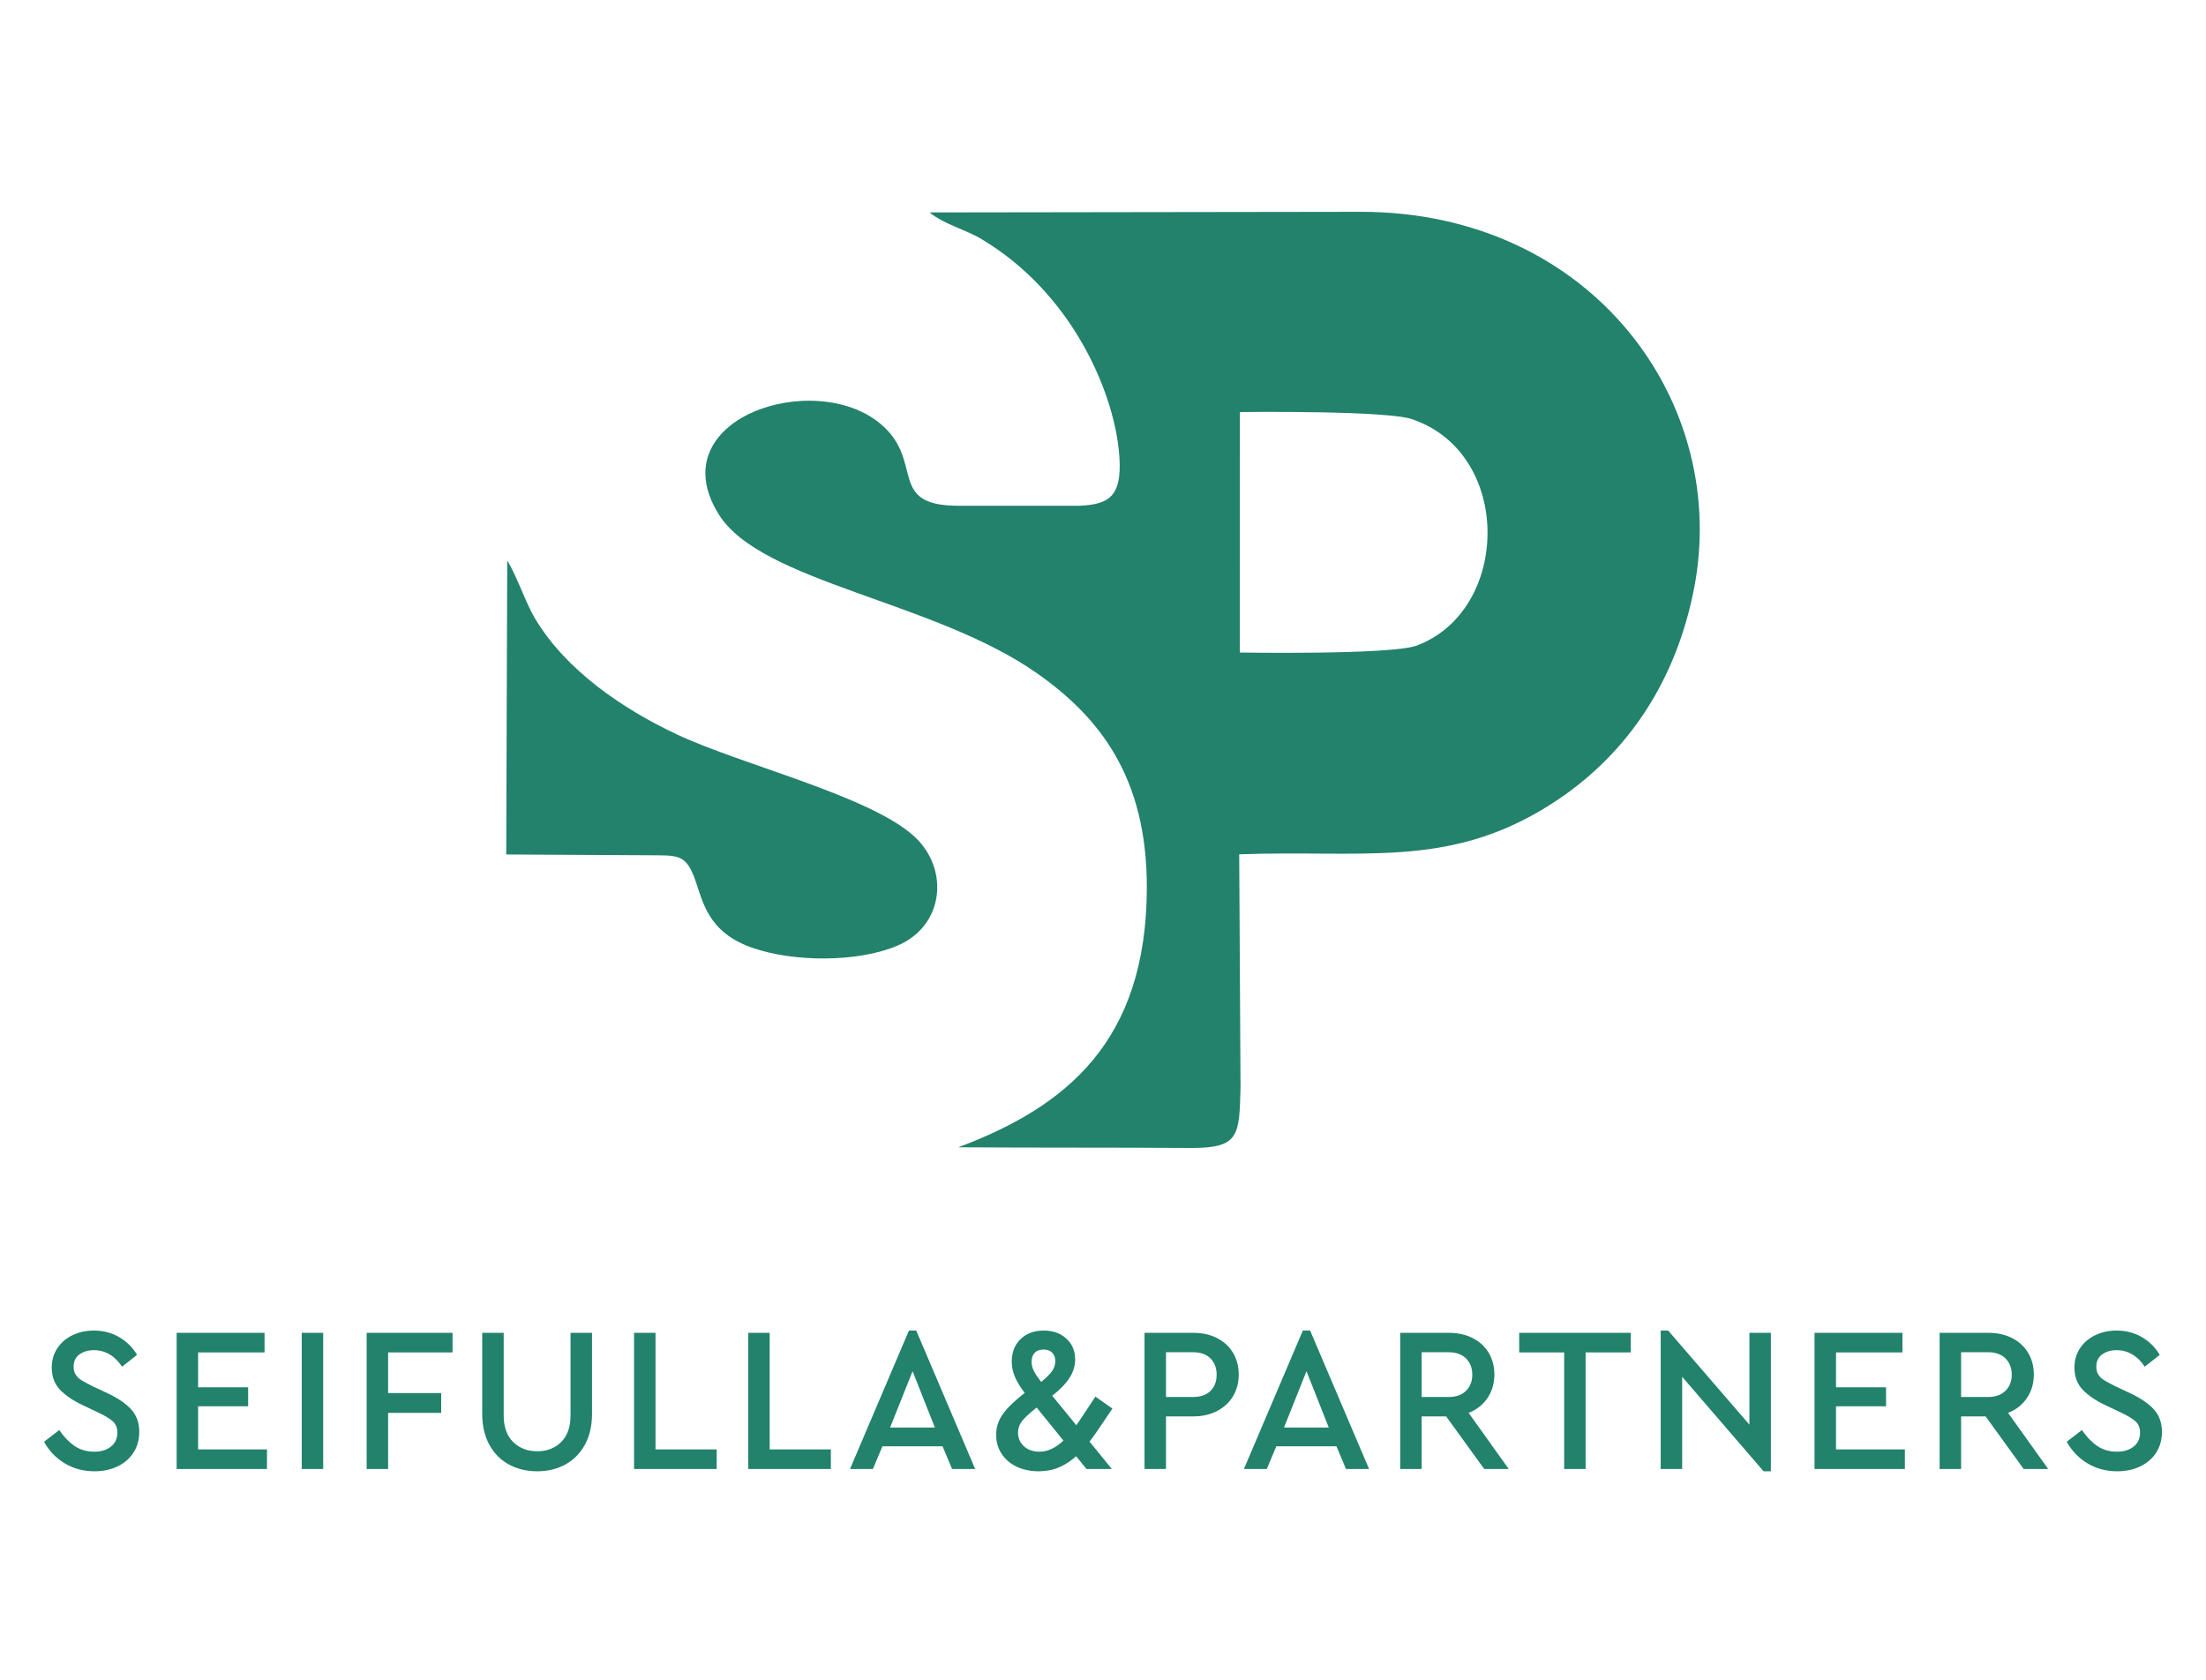
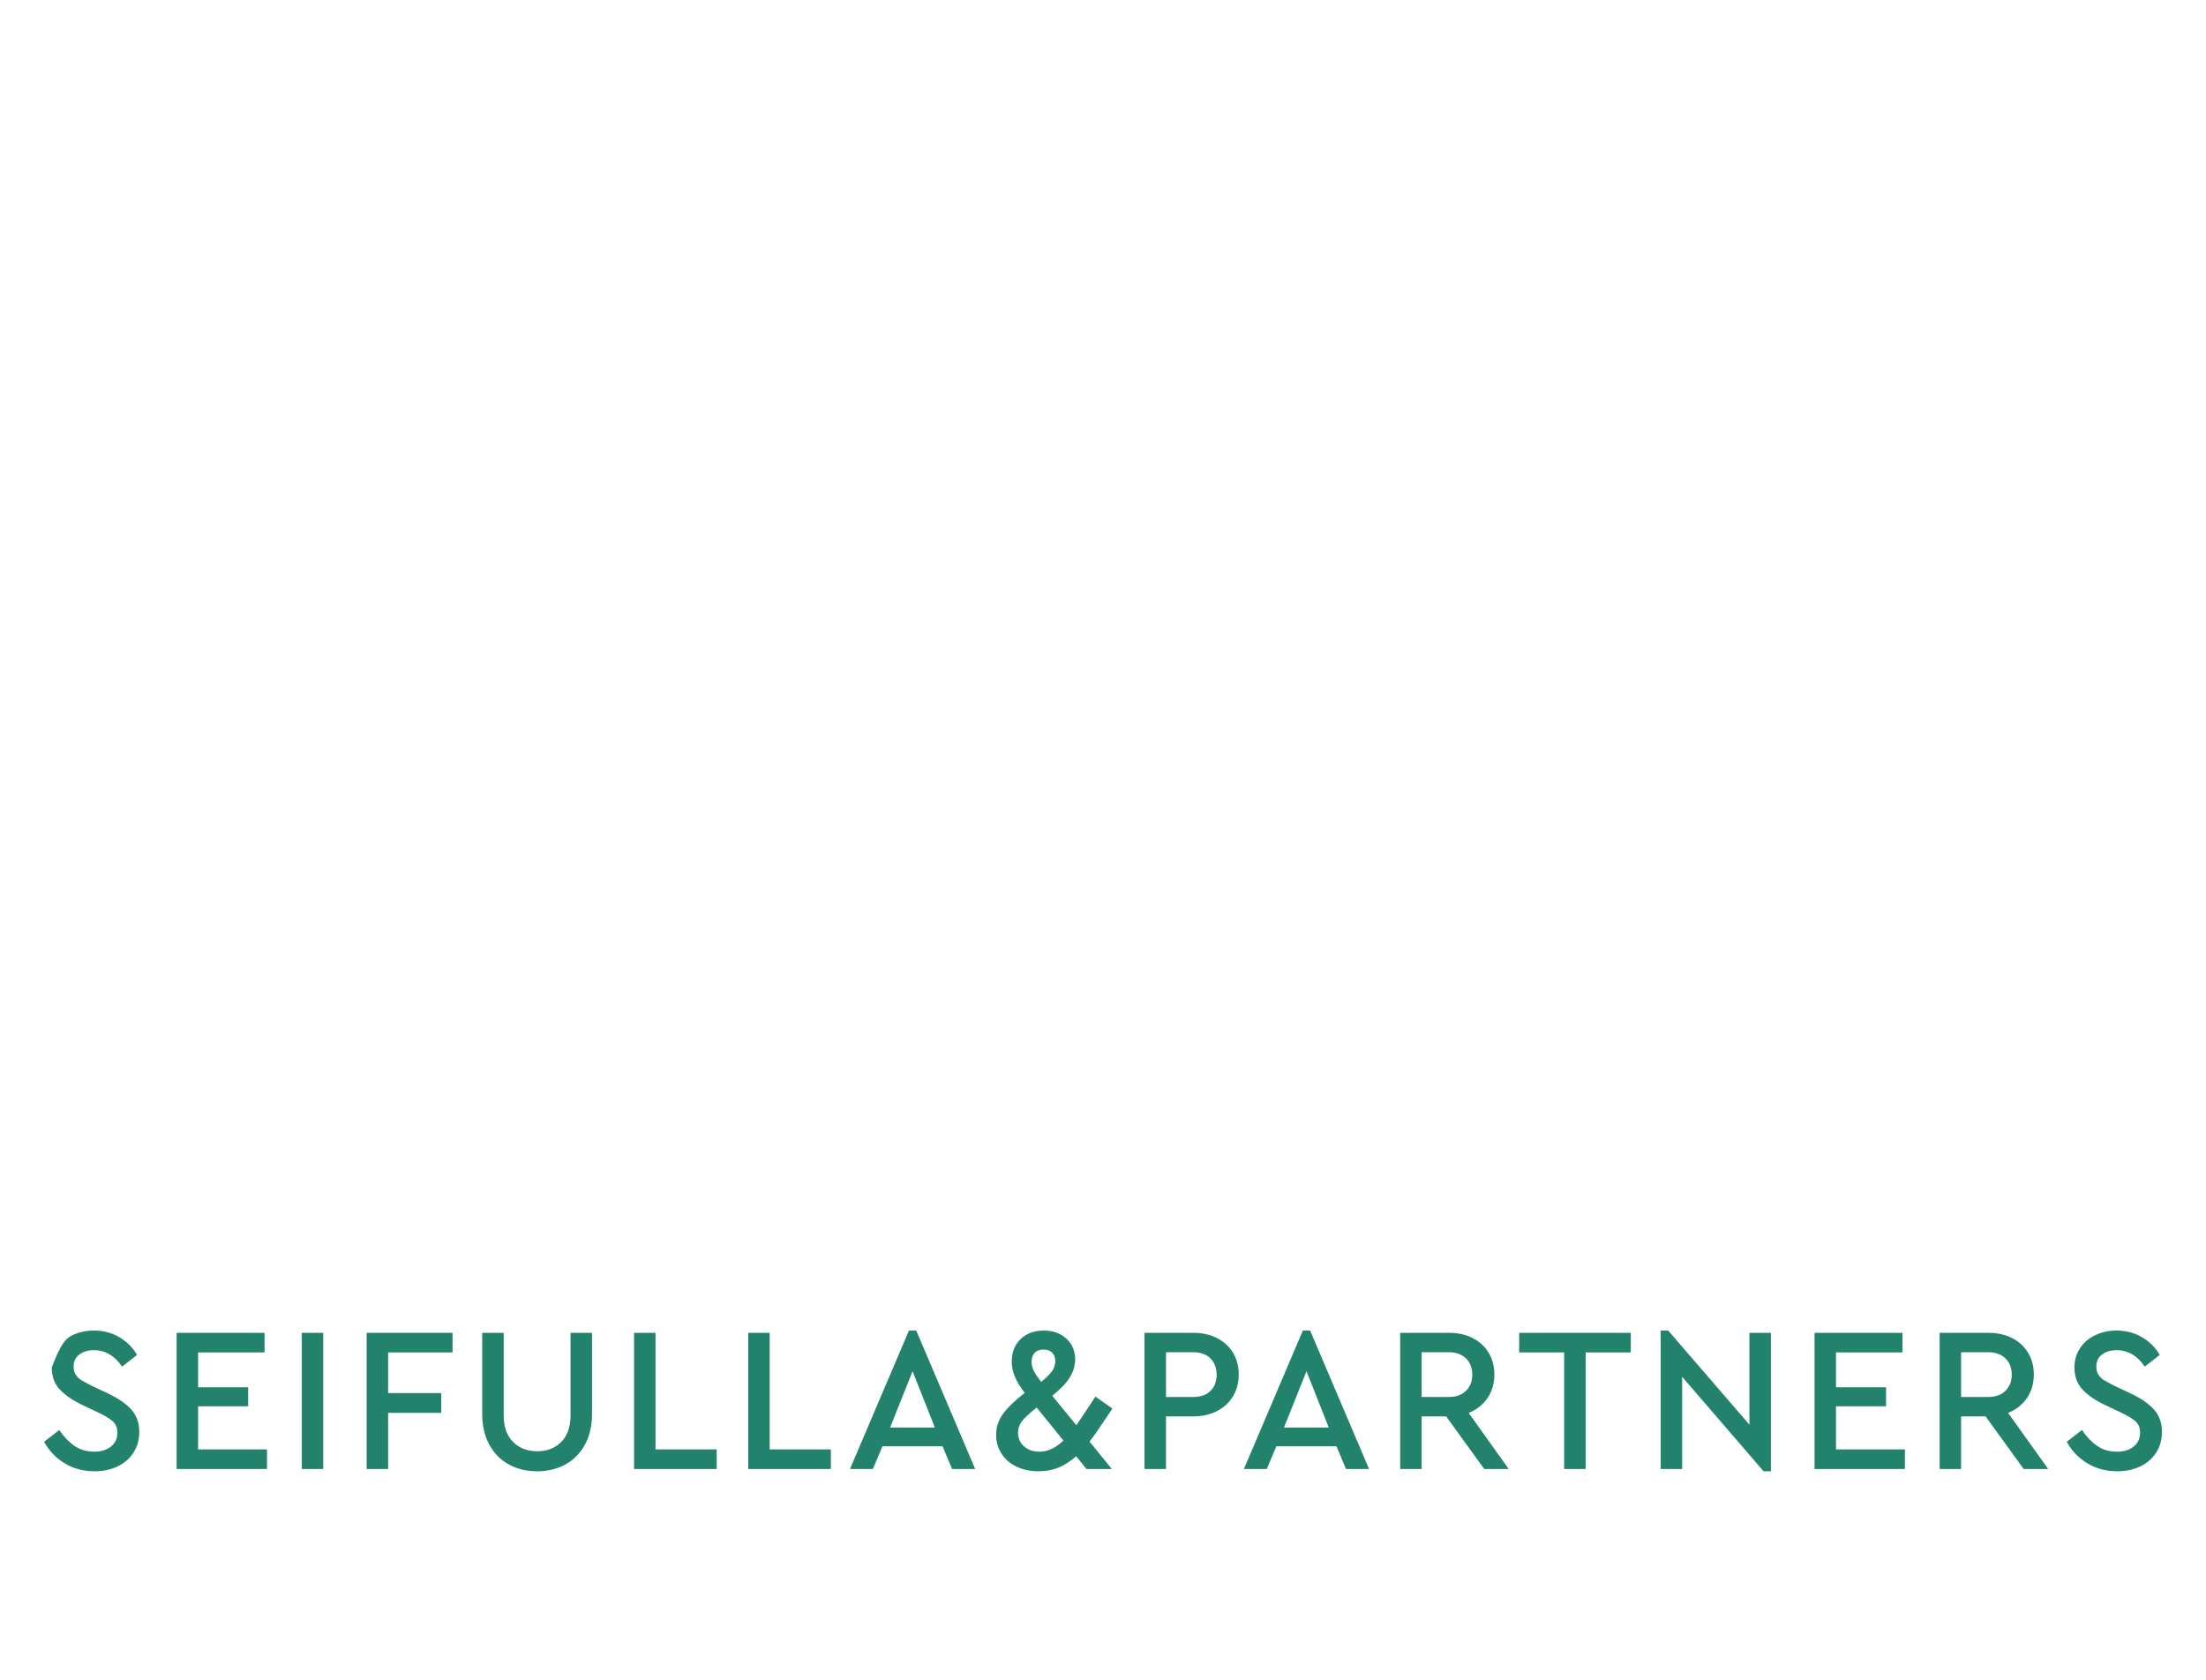
<svg xmlns="http://www.w3.org/2000/svg" width="302" height="230" viewBox="0 0 302 230" fill="none">
  <g clip-path="url(#clip0_2_4)">
-     <path fill-rule="evenodd" clip-rule="evenodd" d="M131.174 69.241C121.354 69.228 126.613 63.153 120.594 58.066C111.496 50.376 90.222 57.327 98.404 70.432C104.227 79.759 127.954 82.268 142.075 92.253C150.504 98.212 157.001 106.367 157 121.44C156.996 142.659 145.888 151.549 131.2 157.07C141.361 157.139 153.067 157.093 163.228 157.162C169.741 157.162 169.647 155.334 169.827 148.915L169.647 116.959C186.615 116.353 198.075 118.87 211.694 110.498C221.058 104.742 228.872 95.303 231.807 81.123C237.152 55.303 217.976 28.975 186.281 29L127.259 29.084C129.336 30.769 132.042 31.345 134.37 32.736C146.681 40.089 152.26 53.308 153.146 61.463C153.853 67.966 151.93 69.037 147.82 69.243L131.174 69.241ZM69.303 116.983L90.142 117.098C93.043 117.114 94.05 117.306 95.168 120.454C96.233 123.457 96.903 127.636 102.986 129.757C108.634 131.726 117.418 131.792 122.89 129.452C129.284 126.719 129.987 118.943 125.174 114.521C119.105 108.946 101.619 104.746 92.703 100.563C85.088 96.99 77.416 91.672 73.25 84.687C71.922 82.462 70.878 79.117 69.439 76.723L69.303 116.983ZM169.729 89.335C169.85 89.339 190.115 89.676 193.87 88.413C206.774 83.652 207.141 62.266 193.524 57.468C190.566 56.158 169.981 56.406 169.741 56.412L169.729 89.335Z" fill="#22826C" />
-     <path d="M12.936 201.429C11.439 201.429 10.089 201.071 8.887 200.356C7.686 199.64 6.734 198.651 6.031 197.389L8.111 195.779C8.721 196.683 9.41 197.404 10.177 197.94C10.944 198.477 11.855 198.745 12.909 198.745C13.851 198.745 14.614 198.51 15.196 198.039C15.779 197.568 16.07 196.937 16.07 196.146C16.07 195.487 15.862 194.969 15.446 194.592C15.03 194.216 14.341 193.802 13.38 193.35L11.355 192.389C10.024 191.767 8.98 191.061 8.222 190.27C7.464 189.479 7.085 188.462 7.085 187.219C7.085 186.221 7.344 185.336 7.861 184.563C8.379 183.791 9.077 183.198 9.955 182.784C10.833 182.369 11.799 182.162 12.853 182.162C14.147 182.162 15.312 182.468 16.347 183.08C17.382 183.692 18.187 184.498 18.76 185.496L16.708 187.106C16.227 186.372 15.659 185.811 15.002 185.425C14.346 185.039 13.629 184.846 12.853 184.846C12.076 184.846 11.42 185.039 10.884 185.425C10.348 185.811 10.08 186.372 10.08 187.106C10.08 187.558 10.182 187.935 10.385 188.236C10.588 188.537 10.856 188.787 11.189 188.985C11.522 189.182 12.003 189.441 12.631 189.761L14.683 190.722C16.162 191.419 17.262 192.173 17.983 192.982C18.704 193.792 19.065 194.809 19.065 196.033C19.065 197.107 18.801 198.053 18.274 198.872C17.747 199.692 17.017 200.322 16.084 200.765C15.15 201.208 14.101 201.429 12.936 201.429ZM24.182 182.473H36.217V185.157H27.121V189.931H33.971V192.53H27.121V198.435H36.55V201.118H24.182V182.473ZM41.306 182.473H44.246V201.118H41.306V182.473ZM50.195 182.473H61.953V185.157H53.134V190.722H60.4V193.434H53.134V201.118H50.195V182.473ZM73.559 201.429C72.098 201.429 70.8 201.118 69.663 200.497C68.525 199.875 67.633 198.971 66.986 197.785C66.339 196.598 66.016 195.195 66.016 193.576V182.473H68.956V193.773C68.956 195.355 69.385 196.57 70.245 197.417C71.105 198.265 72.209 198.689 73.559 198.689C74.89 198.689 75.981 198.265 76.831 197.417C77.681 196.57 78.106 195.355 78.106 193.773V182.473H81.046V193.576C81.046 195.195 80.723 196.598 80.076 197.785C79.429 198.971 78.537 199.875 77.399 200.497C76.263 201.118 74.982 201.429 73.559 201.429ZM86.801 182.473H89.74V198.435H98.115V201.118H86.801V182.473ZM102.428 182.473H105.368V198.435H113.743V201.118H102.428V182.473ZM129.037 198.011H120.801L119.497 201.118H116.364L124.433 182.162H125.432L133.502 201.118H130.34L129.037 198.011ZM124.933 187.728L121.855 195.44H127.983L124.933 187.728ZM151.486 194.028C150.432 195.628 149.656 196.739 149.156 197.361L152.207 201.118H148.741L147.326 199.367C146.568 200.045 145.773 200.558 144.941 200.907C144.11 201.255 143.185 201.429 142.168 201.429C141.059 201.429 140.061 201.217 139.173 200.793C138.286 200.37 137.597 199.776 137.107 199.014C136.617 198.251 136.372 197.389 136.372 196.429C136.372 195.431 136.664 194.508 137.246 193.66C137.828 192.813 138.841 191.824 140.282 190.694C139.672 189.903 139.224 189.168 138.938 188.49C138.651 187.812 138.508 187.125 138.508 186.428C138.508 185.147 138.91 184.116 139.714 183.334C140.518 182.553 141.577 182.162 142.889 182.162C144.146 182.162 145.177 182.529 145.981 183.264C146.785 183.999 147.188 184.95 147.188 186.117C147.188 186.984 146.938 187.812 146.439 188.603C145.94 189.394 145.145 190.223 144.054 191.089L147.354 195.129C147.594 194.79 148.167 193.933 149.073 192.558C149.258 192.257 149.554 191.805 149.961 191.202L152.29 192.841L151.486 194.028ZM142.862 184.761C142.344 184.761 141.942 184.907 141.655 185.199C141.369 185.491 141.225 185.91 141.225 186.456C141.225 186.871 141.327 187.28 141.53 187.685C141.734 188.09 142.067 188.594 142.529 189.197C143.231 188.632 143.73 188.137 144.026 187.713C144.322 187.289 144.47 186.833 144.47 186.343C144.47 185.854 144.326 185.467 144.04 185.185C143.754 184.902 143.361 184.761 142.862 184.761ZM145.579 197.22L141.919 192.7C140.883 193.528 140.199 194.168 139.867 194.621C139.534 195.073 139.367 195.581 139.367 196.146C139.367 196.9 139.64 197.521 140.186 198.011C140.731 198.501 141.438 198.745 142.307 198.745C143.435 198.745 144.525 198.237 145.579 197.22ZM156.686 182.473H163.369C164.589 182.473 165.671 182.713 166.614 183.193C167.557 183.674 168.287 184.347 168.804 185.213C169.322 186.08 169.581 187.068 169.581 188.18C169.581 189.291 169.322 190.28 168.804 191.146C168.287 192.012 167.557 192.69 166.614 193.18C165.671 193.669 164.589 193.914 163.369 193.914H159.625V201.118H156.686V182.473ZM163.314 191.259C164.349 191.259 165.149 190.981 165.712 190.426C166.276 189.87 166.558 189.131 166.558 188.208C166.558 187.285 166.276 186.541 165.712 185.976C165.149 185.411 164.349 185.128 163.314 185.128H159.625V191.259H163.314ZM182.962 198.011H174.726L173.422 201.118H170.288L178.358 182.162H179.357L187.426 201.118H184.265L182.962 198.011ZM178.857 187.728L175.779 195.44H181.908L178.857 187.728ZM203.192 201.118L197.978 193.914H194.623V201.118H191.684V182.473H198.367C199.587 182.473 200.668 182.713 201.611 183.193C202.554 183.674 203.284 184.347 203.802 185.213C204.32 186.08 204.579 187.068 204.579 188.18C204.579 189.404 204.264 190.477 203.636 191.4C203.007 192.323 202.148 193.001 201.057 193.434L206.547 201.118H203.192ZM194.623 191.259H198.311C199.328 191.259 200.123 190.976 200.696 190.411C201.269 189.846 201.556 189.112 201.556 188.208C201.556 187.285 201.269 186.541 200.696 185.976C200.123 185.411 199.328 185.128 198.311 185.128H194.623V191.259ZM214.132 185.157H207.976V182.473H223.256V185.157H217.072V201.118H214.132V185.157ZM242.432 182.473V201.429H241.434L230.286 188.49V201.118H227.347V182.162H228.373L239.493 195.044V182.473H242.432ZM248.409 182.473H260.444V185.157H251.348V189.931H258.198V192.53H251.348V198.435H260.777V201.118H248.409V182.473ZM277.042 201.118L271.828 193.914H268.473V201.118H265.534V182.473H272.217C273.437 182.473 274.518 182.713 275.461 183.193C276.404 183.674 277.135 184.347 277.652 185.213C278.17 186.08 278.429 187.068 278.429 188.18C278.429 189.404 278.114 190.477 277.486 191.4C276.857 192.323 275.998 193.001 274.907 193.434L280.397 201.118H277.042ZM268.473 191.259H272.161C273.178 191.259 273.973 190.976 274.546 190.411C275.119 189.846 275.406 189.112 275.406 188.208C275.406 187.285 275.119 186.541 274.546 185.976C273.973 185.411 273.178 185.128 272.161 185.128H268.473V191.259ZM289.841 201.429C288.343 201.429 286.993 201.071 285.792 200.356C284.59 199.64 283.638 198.651 282.935 197.389L285.015 195.779C285.625 196.683 286.314 197.404 287.082 197.94C287.848 198.477 288.759 198.745 289.813 198.745C290.756 198.745 291.518 198.51 292.101 198.039C292.683 197.568 292.974 196.937 292.974 196.146C292.974 195.487 292.766 194.969 292.35 194.592C291.934 194.216 291.246 193.802 290.284 193.35L288.26 192.389C286.929 191.767 285.884 191.061 285.126 190.27C284.368 189.479 283.989 188.462 283.989 187.219C283.989 186.221 284.248 185.336 284.766 184.563C285.284 183.791 285.981 183.198 286.86 182.784C287.738 182.369 288.704 182.162 289.757 182.162C291.052 182.162 292.216 182.468 293.252 183.08C294.287 183.692 295.091 184.498 295.664 185.496L293.612 187.106C293.131 186.372 292.563 185.811 291.906 185.425C291.25 185.039 290.534 184.846 289.757 184.846C288.981 184.846 288.325 185.039 287.788 185.425C287.252 185.811 286.984 186.372 286.984 187.106C286.984 187.558 287.086 187.935 287.289 188.236C287.493 188.537 287.761 188.787 288.094 188.985C288.426 189.182 288.907 189.441 289.536 189.761L291.587 190.722C293.067 191.419 294.167 192.173 294.888 192.982C295.608 193.792 295.969 194.809 295.969 196.033C295.969 197.107 295.706 198.053 295.179 198.872C294.652 199.692 293.922 200.322 292.988 200.765C292.055 201.208 291.005 201.429 289.841 201.429Z" fill="#22826C" />
+     <path d="M12.936 201.429C11.439 201.429 10.089 201.071 8.887 200.356C7.686 199.64 6.734 198.651 6.031 197.389L8.111 195.779C8.721 196.683 9.41 197.404 10.177 197.94C10.944 198.477 11.855 198.745 12.909 198.745C13.851 198.745 14.614 198.51 15.196 198.039C15.779 197.568 16.07 196.937 16.07 196.146C16.07 195.487 15.862 194.969 15.446 194.592C15.03 194.216 14.341 193.802 13.38 193.35L11.355 192.389C10.024 191.767 8.98 191.061 8.222 190.27C7.464 189.479 7.085 188.462 7.085 187.219C8.379 183.791 9.077 183.198 9.955 182.784C10.833 182.369 11.799 182.162 12.853 182.162C14.147 182.162 15.312 182.468 16.347 183.08C17.382 183.692 18.187 184.498 18.76 185.496L16.708 187.106C16.227 186.372 15.659 185.811 15.002 185.425C14.346 185.039 13.629 184.846 12.853 184.846C12.076 184.846 11.42 185.039 10.884 185.425C10.348 185.811 10.08 186.372 10.08 187.106C10.08 187.558 10.182 187.935 10.385 188.236C10.588 188.537 10.856 188.787 11.189 188.985C11.522 189.182 12.003 189.441 12.631 189.761L14.683 190.722C16.162 191.419 17.262 192.173 17.983 192.982C18.704 193.792 19.065 194.809 19.065 196.033C19.065 197.107 18.801 198.053 18.274 198.872C17.747 199.692 17.017 200.322 16.084 200.765C15.15 201.208 14.101 201.429 12.936 201.429ZM24.182 182.473H36.217V185.157H27.121V189.931H33.971V192.53H27.121V198.435H36.55V201.118H24.182V182.473ZM41.306 182.473H44.246V201.118H41.306V182.473ZM50.195 182.473H61.953V185.157H53.134V190.722H60.4V193.434H53.134V201.118H50.195V182.473ZM73.559 201.429C72.098 201.429 70.8 201.118 69.663 200.497C68.525 199.875 67.633 198.971 66.986 197.785C66.339 196.598 66.016 195.195 66.016 193.576V182.473H68.956V193.773C68.956 195.355 69.385 196.57 70.245 197.417C71.105 198.265 72.209 198.689 73.559 198.689C74.89 198.689 75.981 198.265 76.831 197.417C77.681 196.57 78.106 195.355 78.106 193.773V182.473H81.046V193.576C81.046 195.195 80.723 196.598 80.076 197.785C79.429 198.971 78.537 199.875 77.399 200.497C76.263 201.118 74.982 201.429 73.559 201.429ZM86.801 182.473H89.74V198.435H98.115V201.118H86.801V182.473ZM102.428 182.473H105.368V198.435H113.743V201.118H102.428V182.473ZM129.037 198.011H120.801L119.497 201.118H116.364L124.433 182.162H125.432L133.502 201.118H130.34L129.037 198.011ZM124.933 187.728L121.855 195.44H127.983L124.933 187.728ZM151.486 194.028C150.432 195.628 149.656 196.739 149.156 197.361L152.207 201.118H148.741L147.326 199.367C146.568 200.045 145.773 200.558 144.941 200.907C144.11 201.255 143.185 201.429 142.168 201.429C141.059 201.429 140.061 201.217 139.173 200.793C138.286 200.37 137.597 199.776 137.107 199.014C136.617 198.251 136.372 197.389 136.372 196.429C136.372 195.431 136.664 194.508 137.246 193.66C137.828 192.813 138.841 191.824 140.282 190.694C139.672 189.903 139.224 189.168 138.938 188.49C138.651 187.812 138.508 187.125 138.508 186.428C138.508 185.147 138.91 184.116 139.714 183.334C140.518 182.553 141.577 182.162 142.889 182.162C144.146 182.162 145.177 182.529 145.981 183.264C146.785 183.999 147.188 184.95 147.188 186.117C147.188 186.984 146.938 187.812 146.439 188.603C145.94 189.394 145.145 190.223 144.054 191.089L147.354 195.129C147.594 194.79 148.167 193.933 149.073 192.558C149.258 192.257 149.554 191.805 149.961 191.202L152.29 192.841L151.486 194.028ZM142.862 184.761C142.344 184.761 141.942 184.907 141.655 185.199C141.369 185.491 141.225 185.91 141.225 186.456C141.225 186.871 141.327 187.28 141.53 187.685C141.734 188.09 142.067 188.594 142.529 189.197C143.231 188.632 143.73 188.137 144.026 187.713C144.322 187.289 144.47 186.833 144.47 186.343C144.47 185.854 144.326 185.467 144.04 185.185C143.754 184.902 143.361 184.761 142.862 184.761ZM145.579 197.22L141.919 192.7C140.883 193.528 140.199 194.168 139.867 194.621C139.534 195.073 139.367 195.581 139.367 196.146C139.367 196.9 139.64 197.521 140.186 198.011C140.731 198.501 141.438 198.745 142.307 198.745C143.435 198.745 144.525 198.237 145.579 197.22ZM156.686 182.473H163.369C164.589 182.473 165.671 182.713 166.614 183.193C167.557 183.674 168.287 184.347 168.804 185.213C169.322 186.08 169.581 187.068 169.581 188.18C169.581 189.291 169.322 190.28 168.804 191.146C168.287 192.012 167.557 192.69 166.614 193.18C165.671 193.669 164.589 193.914 163.369 193.914H159.625V201.118H156.686V182.473ZM163.314 191.259C164.349 191.259 165.149 190.981 165.712 190.426C166.276 189.87 166.558 189.131 166.558 188.208C166.558 187.285 166.276 186.541 165.712 185.976C165.149 185.411 164.349 185.128 163.314 185.128H159.625V191.259H163.314ZM182.962 198.011H174.726L173.422 201.118H170.288L178.358 182.162H179.357L187.426 201.118H184.265L182.962 198.011ZM178.857 187.728L175.779 195.44H181.908L178.857 187.728ZM203.192 201.118L197.978 193.914H194.623V201.118H191.684V182.473H198.367C199.587 182.473 200.668 182.713 201.611 183.193C202.554 183.674 203.284 184.347 203.802 185.213C204.32 186.08 204.579 187.068 204.579 188.18C204.579 189.404 204.264 190.477 203.636 191.4C203.007 192.323 202.148 193.001 201.057 193.434L206.547 201.118H203.192ZM194.623 191.259H198.311C199.328 191.259 200.123 190.976 200.696 190.411C201.269 189.846 201.556 189.112 201.556 188.208C201.556 187.285 201.269 186.541 200.696 185.976C200.123 185.411 199.328 185.128 198.311 185.128H194.623V191.259ZM214.132 185.157H207.976V182.473H223.256V185.157H217.072V201.118H214.132V185.157ZM242.432 182.473V201.429H241.434L230.286 188.49V201.118H227.347V182.162H228.373L239.493 195.044V182.473H242.432ZM248.409 182.473H260.444V185.157H251.348V189.931H258.198V192.53H251.348V198.435H260.777V201.118H248.409V182.473ZM277.042 201.118L271.828 193.914H268.473V201.118H265.534V182.473H272.217C273.437 182.473 274.518 182.713 275.461 183.193C276.404 183.674 277.135 184.347 277.652 185.213C278.17 186.08 278.429 187.068 278.429 188.18C278.429 189.404 278.114 190.477 277.486 191.4C276.857 192.323 275.998 193.001 274.907 193.434L280.397 201.118H277.042ZM268.473 191.259H272.161C273.178 191.259 273.973 190.976 274.546 190.411C275.119 189.846 275.406 189.112 275.406 188.208C275.406 187.285 275.119 186.541 274.546 185.976C273.973 185.411 273.178 185.128 272.161 185.128H268.473V191.259ZM289.841 201.429C288.343 201.429 286.993 201.071 285.792 200.356C284.59 199.64 283.638 198.651 282.935 197.389L285.015 195.779C285.625 196.683 286.314 197.404 287.082 197.94C287.848 198.477 288.759 198.745 289.813 198.745C290.756 198.745 291.518 198.51 292.101 198.039C292.683 197.568 292.974 196.937 292.974 196.146C292.974 195.487 292.766 194.969 292.35 194.592C291.934 194.216 291.246 193.802 290.284 193.35L288.26 192.389C286.929 191.767 285.884 191.061 285.126 190.27C284.368 189.479 283.989 188.462 283.989 187.219C283.989 186.221 284.248 185.336 284.766 184.563C285.284 183.791 285.981 183.198 286.86 182.784C287.738 182.369 288.704 182.162 289.757 182.162C291.052 182.162 292.216 182.468 293.252 183.08C294.287 183.692 295.091 184.498 295.664 185.496L293.612 187.106C293.131 186.372 292.563 185.811 291.906 185.425C291.25 185.039 290.534 184.846 289.757 184.846C288.981 184.846 288.325 185.039 287.788 185.425C287.252 185.811 286.984 186.372 286.984 187.106C286.984 187.558 287.086 187.935 287.289 188.236C287.493 188.537 287.761 188.787 288.094 188.985C288.426 189.182 288.907 189.441 289.536 189.761L291.587 190.722C293.067 191.419 294.167 192.173 294.888 192.982C295.608 193.792 295.969 194.809 295.969 196.033C295.969 197.107 295.706 198.053 295.179 198.872C294.652 199.692 293.922 200.322 292.988 200.765C292.055 201.208 291.005 201.429 289.841 201.429Z" fill="#22826C" />
  </g>
  <defs>
    <clipPath id="clip0_2_4">
      <rect width="302" height="230" fill="white" />
    </clipPath>
  </defs>
</svg>